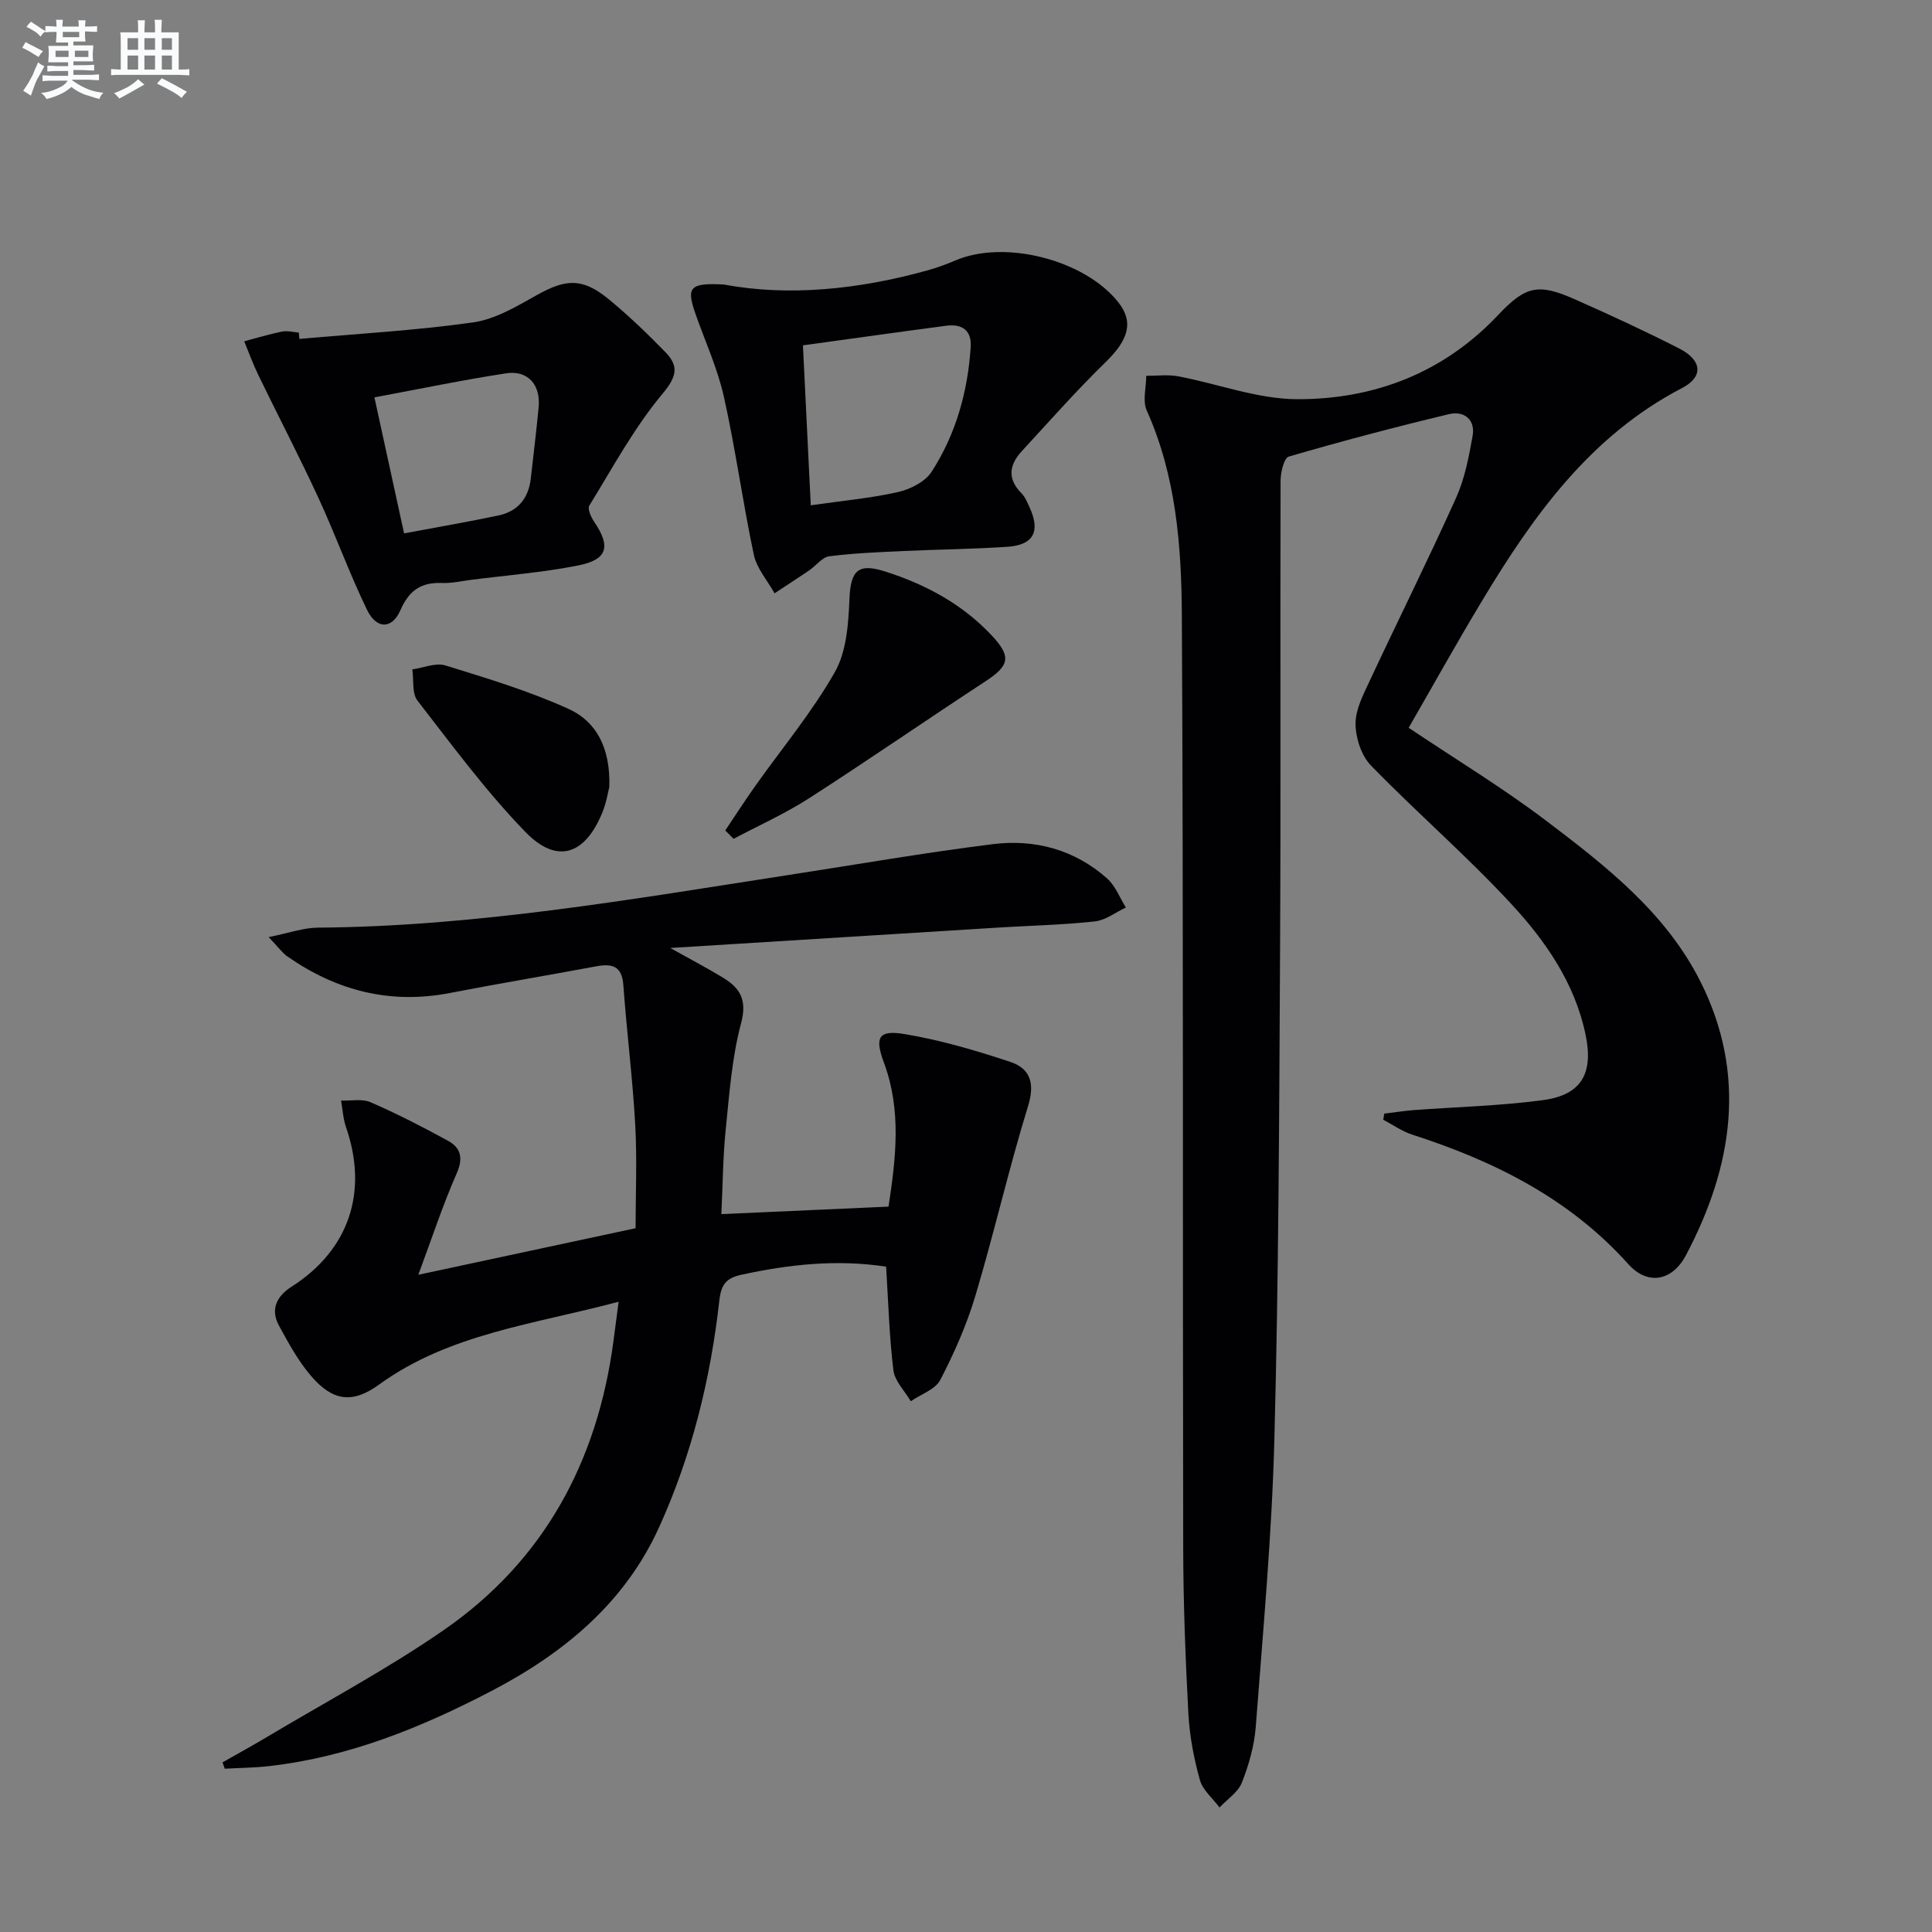
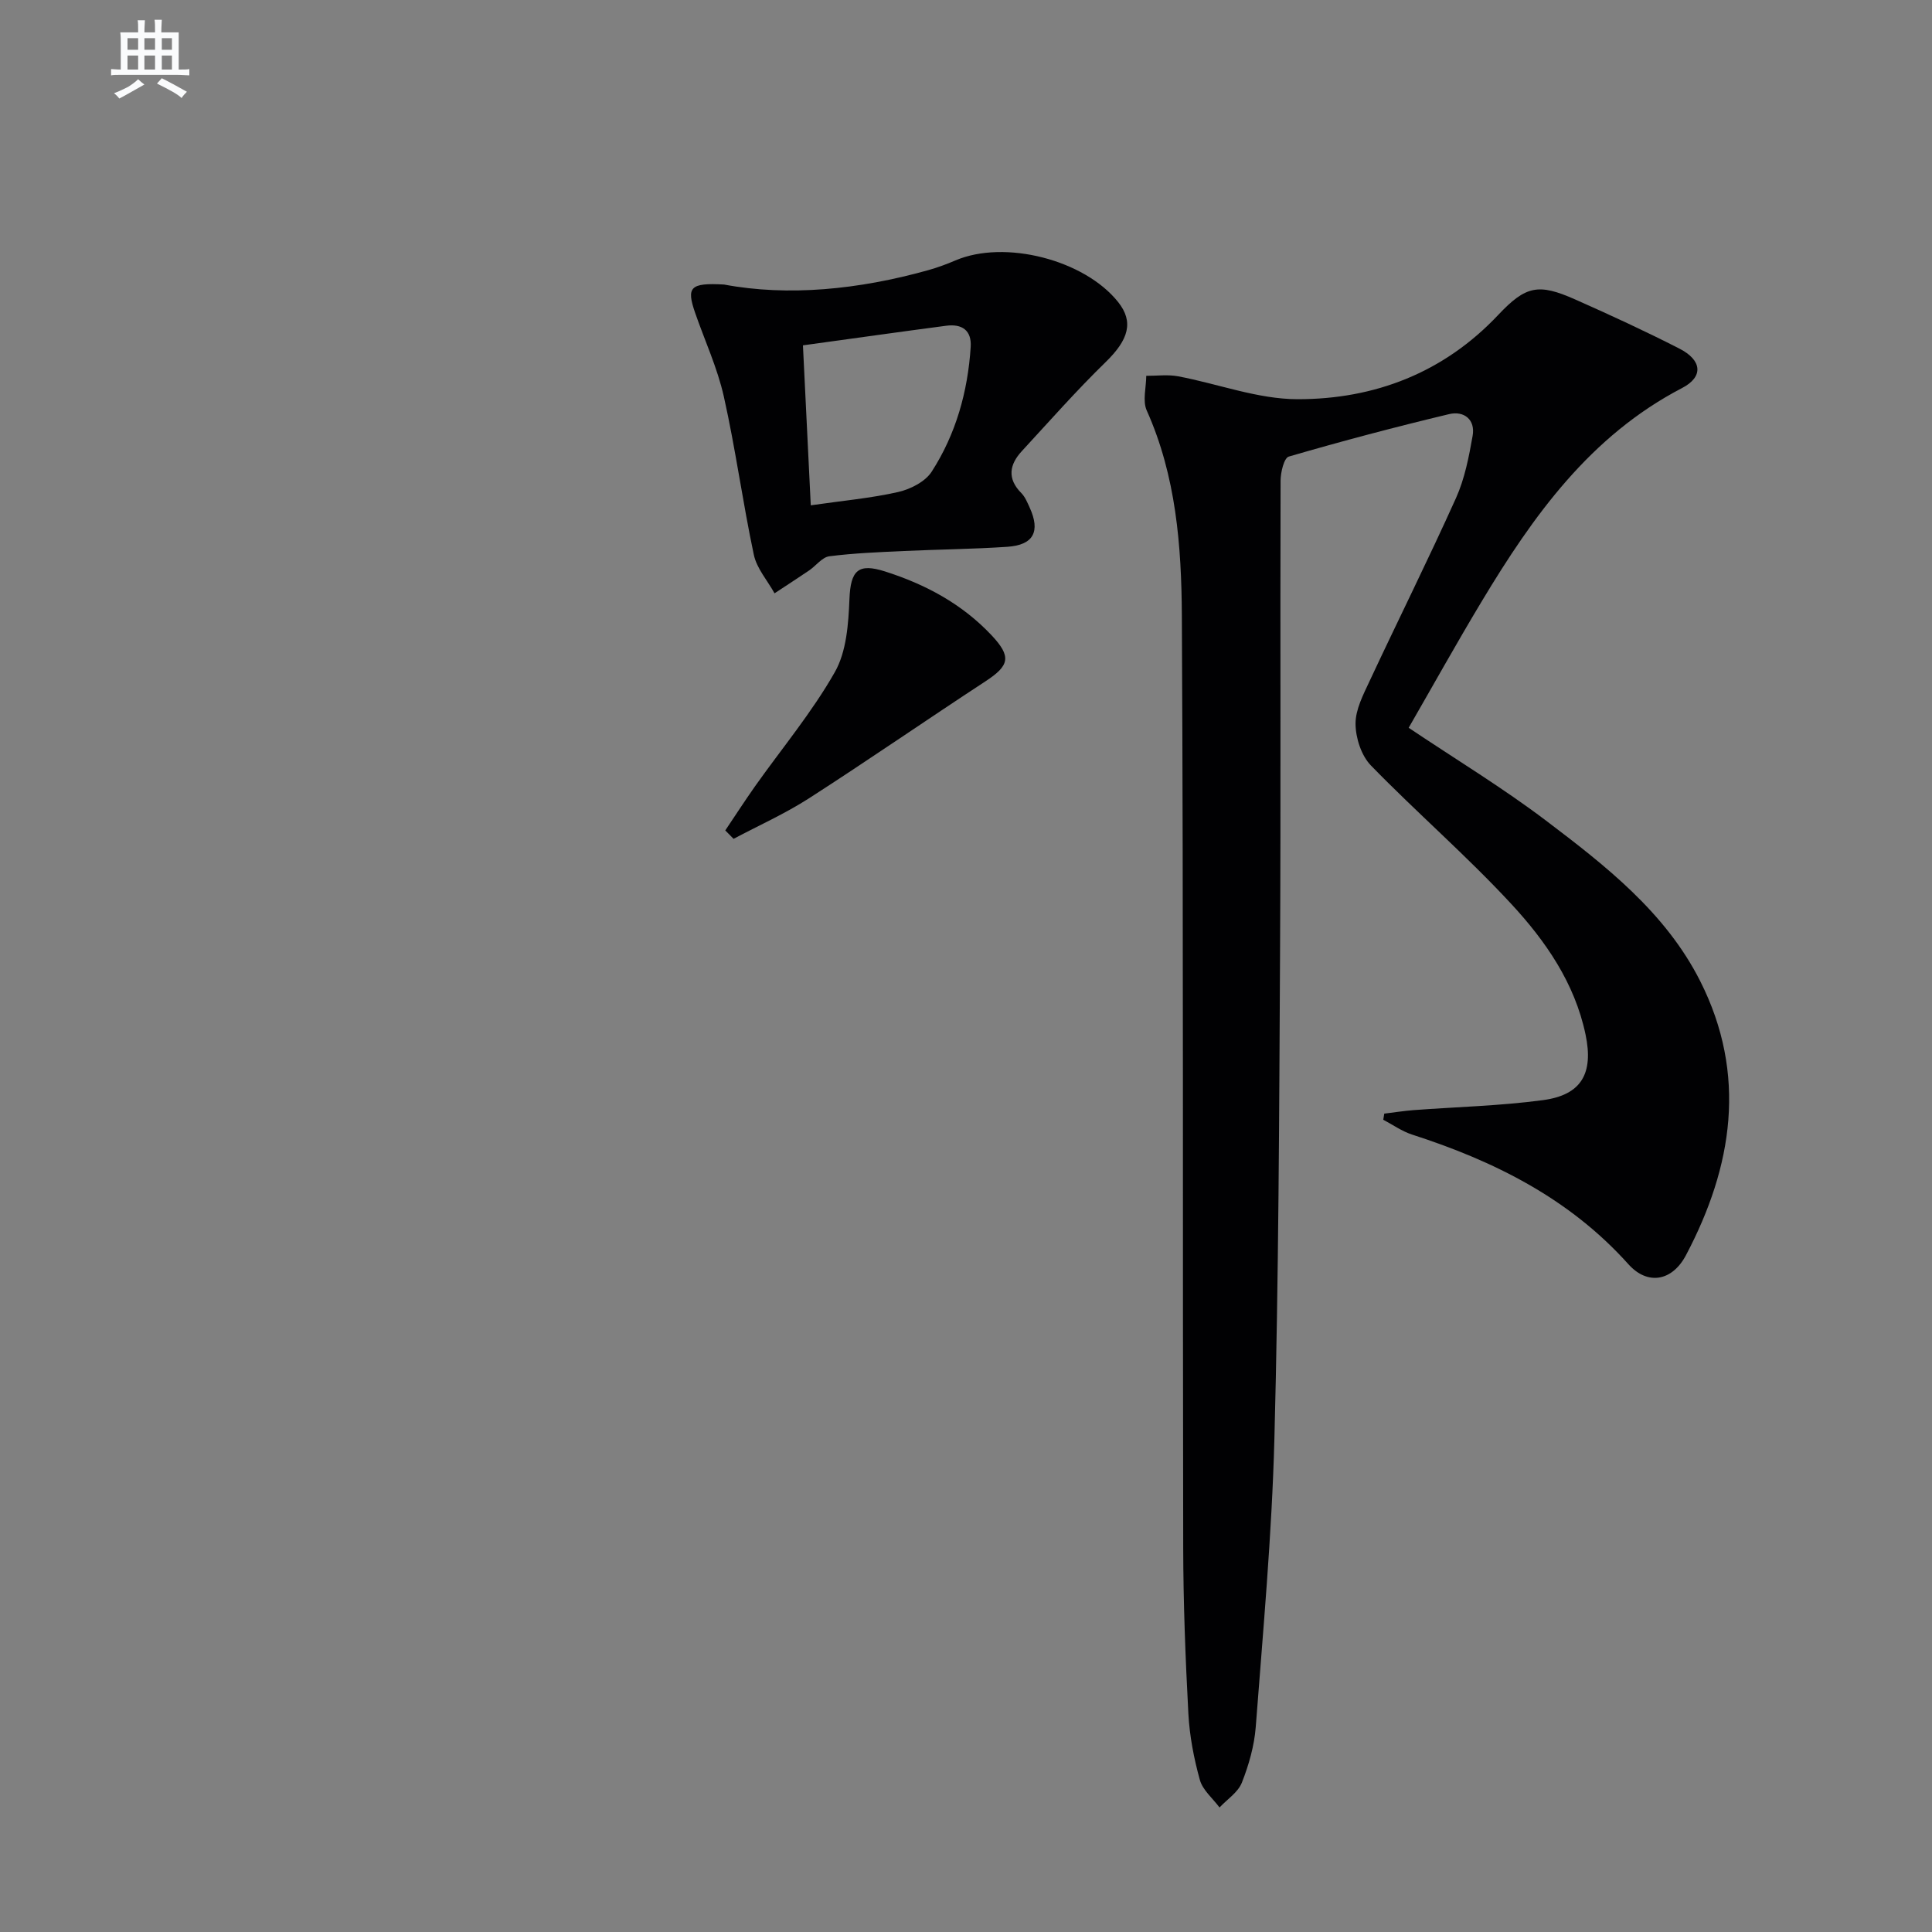
<svg xmlns="http://www.w3.org/2000/svg" enable-background="new 0 0 400 400" viewBox="0 0 400 400">
  <rect x="0" y="0" width="400" height="400" fill="#808080" stroke="none" />
  <g fill="#010103">
    <path d="m286.6 230.56c2.02-.24 4.03-.56 6.05-.72 8.94-.67 17.94-.88 26.81-2.07 8.02-1.07 10.49-5.59 8.81-13.59-2.24-10.66-8.27-19.35-15.37-27.02-9.23-9.98-19.58-18.92-29.07-28.68-1.99-2.05-3.16-5.7-3.18-8.62-.02-2.95 1.6-6.04 2.92-8.87 5.91-12.65 12.15-25.15 17.88-37.88 1.8-4 2.67-8.5 3.44-12.87.6-3.4-1.81-5.23-4.87-4.5-11.13 2.66-22.21 5.59-33.19 8.79-.99.29-1.69 3.25-1.7 4.98-.1 32.66.07 65.32-.11 97.97-.18 33.47-.29 66.95-1.17 100.4-.52 19.91-2.35 39.78-3.86 59.65-.3 3.91-1.43 7.87-2.87 11.53-.79 2.02-3.04 3.46-4.63 5.16-1.4-1.89-3.48-3.59-4.07-5.7-1.24-4.46-2.13-9.1-2.38-13.72-.61-11.46-1.05-22.94-1.07-34.41-.13-64.31.06-128.63-.28-192.94-.08-14.41-1.19-28.9-7.27-42.46-.9-2.01-.11-4.77-.1-7.18 2.2.01 4.46-.3 6.59.1 8.26 1.55 16.48 4.73 24.72 4.74 15.95.02 30.26-5.46 41.56-17.45 5.72-6.06 8.33-6.57 15.89-3.22 7.29 3.23 14.53 6.57 21.63 10.2 4.69 2.4 5.02 5.83.56 8.15-19.04 9.9-30.85 26.47-41.48 44.15-5.21 8.66-10.13 17.51-15.14 26.2 9.83 6.59 19.49 12.44 28.45 19.23 12.34 9.35 24.73 19 31.91 33.22 9.75 19.31 6.76 38.36-2.94 56.73-2.88 5.46-7.99 6.28-11.93 1.88-12.22-13.62-27.77-21.35-44.79-26.84-2.1-.68-3.98-2.03-5.96-3.07.07-.43.14-.85.21-1.27z" />
-     <path d="m128.08 269.51c-17.71 4.73-35.09 6.62-49.64 17.18-5.49 3.98-9.57 3.39-14.03-1.8-2.66-3.1-4.68-6.81-6.65-10.43-1.84-3.37-.46-6.11 2.6-8.06 11.87-7.58 15.94-19.56 11.28-33.03-.6-1.75-.7-3.67-1.03-5.51 2.06.08 4.37-.42 6.13.35 5.46 2.38 10.79 5.11 16.02 7.98 2.62 1.44 3.2 3.54 1.81 6.71-2.9 6.59-5.15 13.47-7.96 21.03 15.27-3.27 29.49-6.32 44.98-9.64 0-7.02.33-14.31-.08-21.56-.54-9.6-1.76-19.15-2.45-28.75-.29-4-2.32-4.53-5.63-3.91-10.11 1.88-20.25 3.58-30.35 5.53-12.33 2.38-23.42-.5-33.57-7.57-1.04-.72-1.81-1.84-3.88-4.01 4.12-.83 7.13-1.93 10.15-1.96 32.88-.24 65.14-5.91 97.47-10.9 14.11-2.17 28.18-4.63 42.33-6.39 8.7-1.08 16.93 1.14 23.65 7.12 1.71 1.53 2.6 3.98 3.87 6-2.14 1-4.21 2.64-6.43 2.88-6.6.72-13.27.86-19.9 1.27-22.17 1.37-44.35 2.76-68 4.23 4.49 2.51 7.76 4.22 10.91 6.14 3.57 2.17 5.04 4.62 3.75 9.45-1.91 7.15-2.43 14.71-3.19 22.13-.57 5.58-.59 11.22-.89 17.38 11.51-.52 22.72-1.02 34.61-1.55 1.53-10.05 2.71-19.95-.94-29.77-1.93-5.19-1.24-6.86 4.17-5.97 7.46 1.23 14.81 3.39 22 5.78 4.1 1.36 5.12 4.42 3.66 9.14-4 12.98-7.02 26.27-10.91 39.29-1.79 6-4.38 11.84-7.26 17.4-1.03 1.99-4.02 2.97-6.11 4.42-1.25-2.13-3.32-4.16-3.6-6.4-.86-7.04-1.05-14.17-1.51-21.46-10.12-1.55-20.09-.49-30.03 1.69-3.05.67-4.13 2-4.49 5.26-1.82 16.26-5.71 32.09-12.48 47-7.11 15.66-19.69 26.06-34.69 33.89-14.55 7.59-29.57 13.68-46.02 15.56-3.05.35-6.14.37-9.22.54-.15-.44-.31-.87-.46-1.31 3.05-1.74 6.14-3.43 9.16-5.23 12.27-7.33 24.96-14.07 36.69-22.19 20.71-14.35 31.75-34.85 35.07-59.66.31-2.4.63-4.81 1.09-8.29z" />
    <path d="m149.91 58.91c13.26 2.49 27.86 1.06 42.29-2.98 1.91-.54 3.79-1.23 5.61-2.01 10.19-4.36 26.71-.15 33.69 8.62 3.28 4.12 2.16 7.81-2.6 12.44-6.04 5.88-11.63 12.23-17.35 18.43-2.57 2.79-3.06 5.69-.1 8.67.79.8 1.25 1.95 1.73 3 2.27 4.97.8 7.77-4.64 8.13-7.13.48-14.29.54-21.43.87-5.14.24-10.3.44-15.4 1.09-1.49.19-2.75 1.95-4.17 2.92-2.37 1.61-4.79 3.17-7.18 4.75-1.47-2.66-3.69-5.15-4.29-7.99-2.31-10.87-3.78-21.92-6.21-32.76-1.33-5.93-3.95-11.57-5.95-17.35-1.81-5.26-1.08-6.23 6-5.83zm17.95 45.71c6.7-.97 12.5-1.48 18.12-2.76 2.53-.58 5.58-2.13 6.91-4.2 5.02-7.78 7.48-16.56 8.08-25.81.23-3.5-1.84-4.83-5.06-4.41-9.66 1.27-19.31 2.64-29.67 4.06.53 10.97 1.06 21.66 1.62 33.12z" />
-     <path d="m61.99 70.17c12-1.07 24.05-1.74 35.96-3.42 4.56-.65 8.98-3.29 13.13-5.62 6.1-3.42 9.51-3.65 14.97.84 4.1 3.37 7.95 7.08 11.66 10.88 2.83 2.9 2.51 5.02-.53 8.66-5.89 7.04-10.32 15.3-15.17 23.17-.41.66.34 2.36.97 3.29 3.54 5.21 2.86 7.89-3.36 9.12-7.3 1.44-14.76 2.02-22.16 2.97-1.98.25-3.97.72-5.93.64-4.31-.17-6.82 1.5-8.62 5.62-1.74 4-4.96 3.99-6.92-.06-3.68-7.59-6.54-15.57-10.09-23.24-3.95-8.55-8.31-16.9-12.42-25.38-1.1-2.27-1.96-4.65-2.92-6.98 2.61-.69 5.2-1.48 7.83-2.01 1.1-.22 2.31.12 3.47.2.05.46.09.89.13 1.32zm21.67 40.26c6.92-1.3 13.24-2.38 19.51-3.7 4.02-.84 6.25-3.53 6.72-7.63.56-4.93 1.16-9.86 1.63-14.8.44-4.62-2.22-7.69-6.72-7.01-8.95 1.37-17.82 3.22-27.28 4.98 2.1 9.63 4.09 18.76 6.14 28.16z" />
    <path d="m150.16 171.93c2.05-3.05 4.05-6.14 6.17-9.15 5.56-7.85 11.79-15.31 16.51-23.62 2.43-4.27 2.82-10.02 3.03-15.15.24-5.91 1.79-7.48 7.39-5.69 8.37 2.67 15.9 6.71 21.98 13.15 4.22 4.48 3.79 6.31-1.21 9.59-12.23 8-24.25 16.32-36.55 24.23-4.95 3.18-10.38 5.61-15.6 8.38-.58-.59-1.15-1.16-1.72-1.74z" />
-     <path d="m126.15 162.93c-.23.89-.59 3.21-1.45 5.32-3.61 8.8-9.41 10.72-15.94 3.98-8.13-8.39-15.14-17.9-22.32-27.17-1.18-1.52-.75-4.28-1.07-6.47 2.3-.32 4.84-1.44 6.84-.82 8.64 2.67 17.37 5.3 25.57 9.03 5.69 2.6 8.63 8.07 8.37 16.13z" />
  </g>
-   <path d="m6.8 9.5c.6.3 1.3.7 2.1 1.1-.4.4-.7.8-.9 1.2-.7-.4-1.3-.8-1.8-1.1s-1.1-.6-1.6-.8c.2-.4.5-.8.7-1.2.4.2.8.5 1.5.8zm.9 6.9c-.3.6-.5 1.1-.7 1.7s-.4 1.1-.6 1.7c-.6-.4-1.1-.7-1.6-1 .7-1 1.2-1.8 1.5-2.4.3-.5.6-1.1.8-1.7.3-.6.5-1.2.8-1.8.3.3.8.6 1.3.8-.7 1.3-1.2 2.2-1.5 2.7zm.1-11c.4.3 1 .7 1.7 1.1-.5.2-.8.6-1.1 1.1-.5-.6-1-1-1.4-1.2s-.9-.6-1.5-.8c.2-.4.5-.7.9-1.1.5.3.9.6 1.4.9zm10.5 13.1c1 .4 2 .6 3.1.7-.4.4-.7.8-.8 1.3-.9-.2-1.9-.6-3-.9-1-.4-2-.9-2.8-1.6-.5.4-1.1.9-1.9 1.3s-1.9.9-3.3 1.2c-.1-.3-.5-.8-1.1-1.3 1 0 2.1-.3 3.2-.8 1.2-.5 1.9-1 2.3-1.7h-3.2c-.4 0-1 0-2 .1v-1.2c1 0 1.7.1 2 .1h3.3v-1h-2.3c-.2 0-.9 0-2 .1v-1.2c1.2 0 1.9.1 2 .1h2.3v-.8h-4.1c0-.7.1-1.2.1-1.6 0-.5 0-1.1-.1-1.8h4.1v-.7h-2.5c0-.6.1-1.1.1-1.6v-.6h-.5c-.4 0-1 0-1.8.1v-1.3c1.2 0 1.9.1 2.1.1h.2c0-.3 0-.8-.1-1.4h1.4c0 .6-.1 1-.1 1.4h3.4c0-.4 0-.8-.1-1.3h1.5c0 .4-.1.9-.1 1.3.7 0 1.5 0 2.5-.1v1.2c-1 0-1.8-.1-2.5-.1v.6c0 .3 0 .8.1 1.5h-2.5v.8h4.1c0 .8-.1 1.3-.1 1.8s0 1 .1 1.5h-4.1v.8h1.4c.8 0 1.8 0 2.9-.1v1.2c-1 0-1.9-.1-2.8-.1h-1.5v1h3.2c.3 0 1 0 2.1-.1v1.2c-1.1 0-1.8-.1-2.1-.1h-3.4l-.1.1c1.4 1 2.4 1.5 3.4 1.9zm-4.1-6.7v-1.3h-2.7v1.3zm2.2-4.1v-1.1h-3.4v1.1zm1.9 4.1v-1.3h-2.8v1.3z" fill="#fafbfc" />
  <path d="m37 6.7v2.3 5.4c1 0 1.8 0 2.2-.1v1.3c-.6 0-1.5-.1-2.5-.1h-11.9c-.7 0-1.3 0-1.8.1v-1.3c.5 0 1.1.1 2 .1v-5.2c0-1 0-1.8-.1-2.5h3.7c0-1.3 0-2.1-.1-2.5h1.5c0 .4-.1 1.3-.1 2.5h2.2c0-1.2 0-2.1-.1-2.6h1.5c0 .4-.1 1.3-.1 2.6zm-12.3 13.7c-.3-.4-.7-.8-1.1-1.1 1.1-.4 2.1-.9 2.9-1.3.8-.5 1.5-1 2.1-1.6.4.4.9.8 1.3 1.1-2.5 1.4-4.2 2.4-5.2 2.9zm3.9-10.1v-2.4h-2.2v2.4zm0 4.1v-2.9h-2.2v2.9zm3.5-4.1v-2.4h-2.2v2.4zm0 4.1v-2.9h-2.2v2.9zm.4 2.9 1-1.1c.6.3 1.4.7 2.5 1.3s2 1.1 2.7 1.5c-.4.4-.8.8-1.1 1.3-.8-.8-2.5-1.7-5.1-3zm3.1-7v-2.4h-2.1v2.4zm0 4.1v-2.9h-2.1v2.9z" fill="#fafbfc" />
</svg>